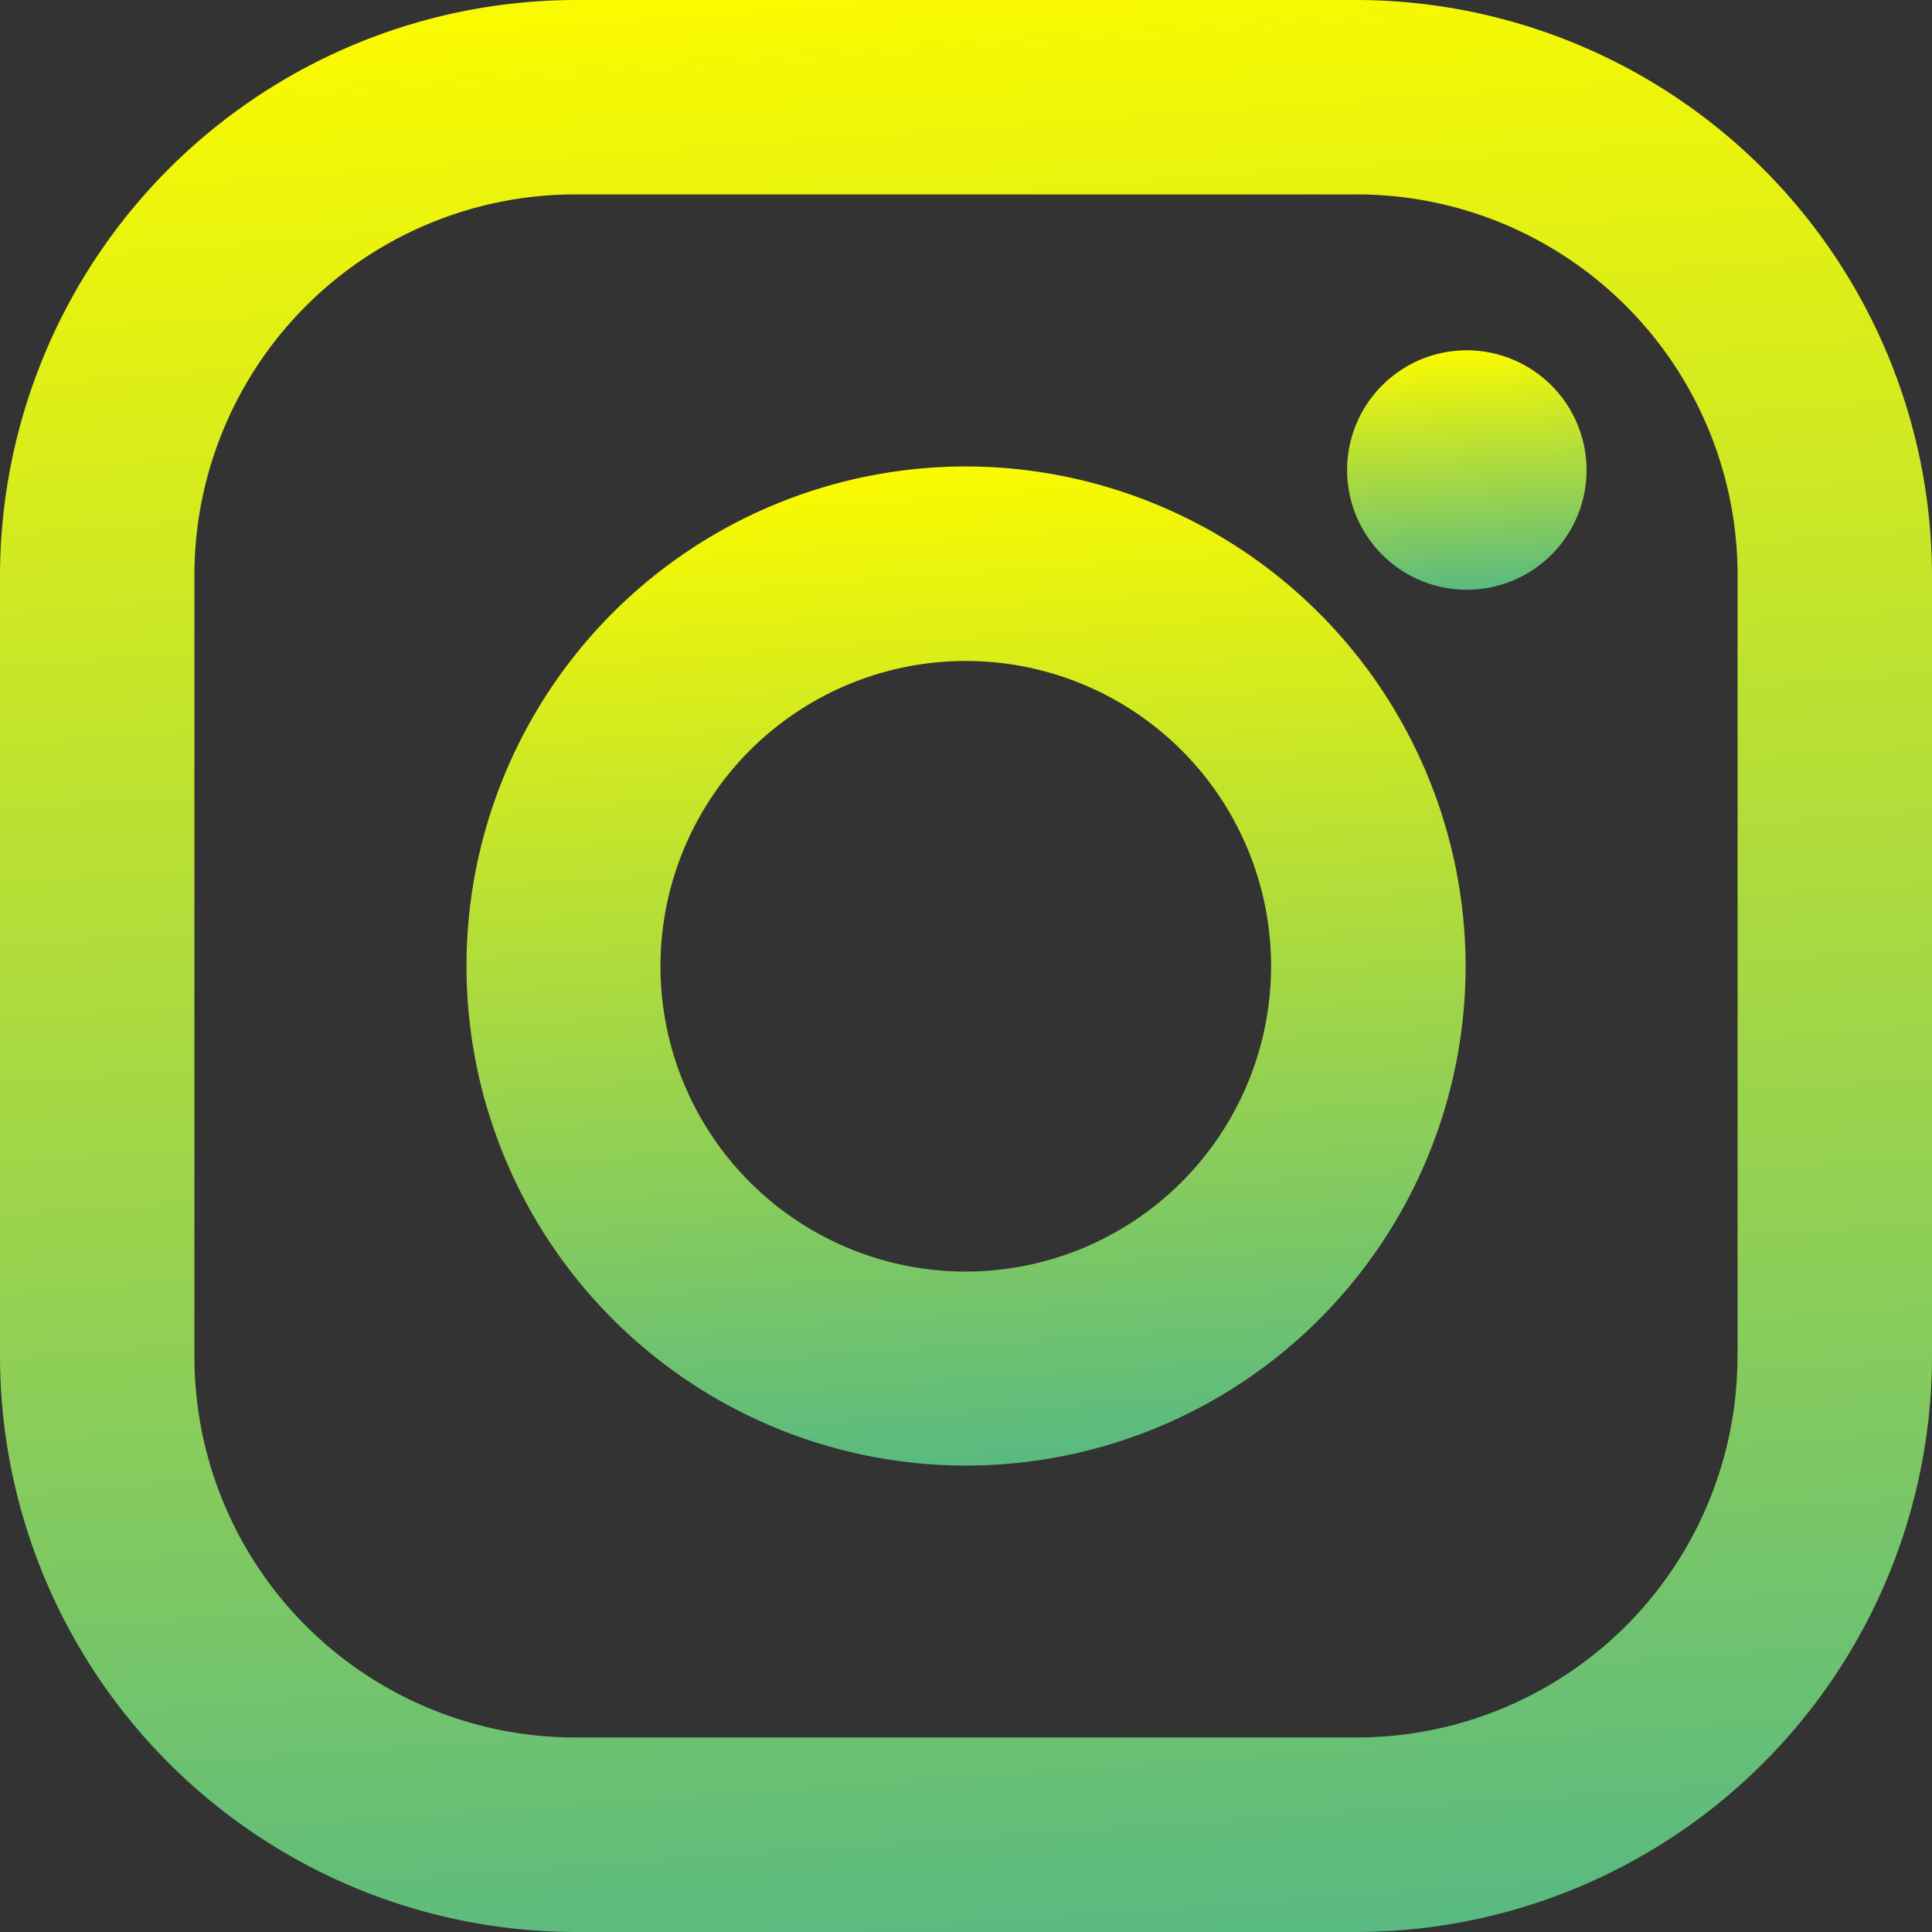
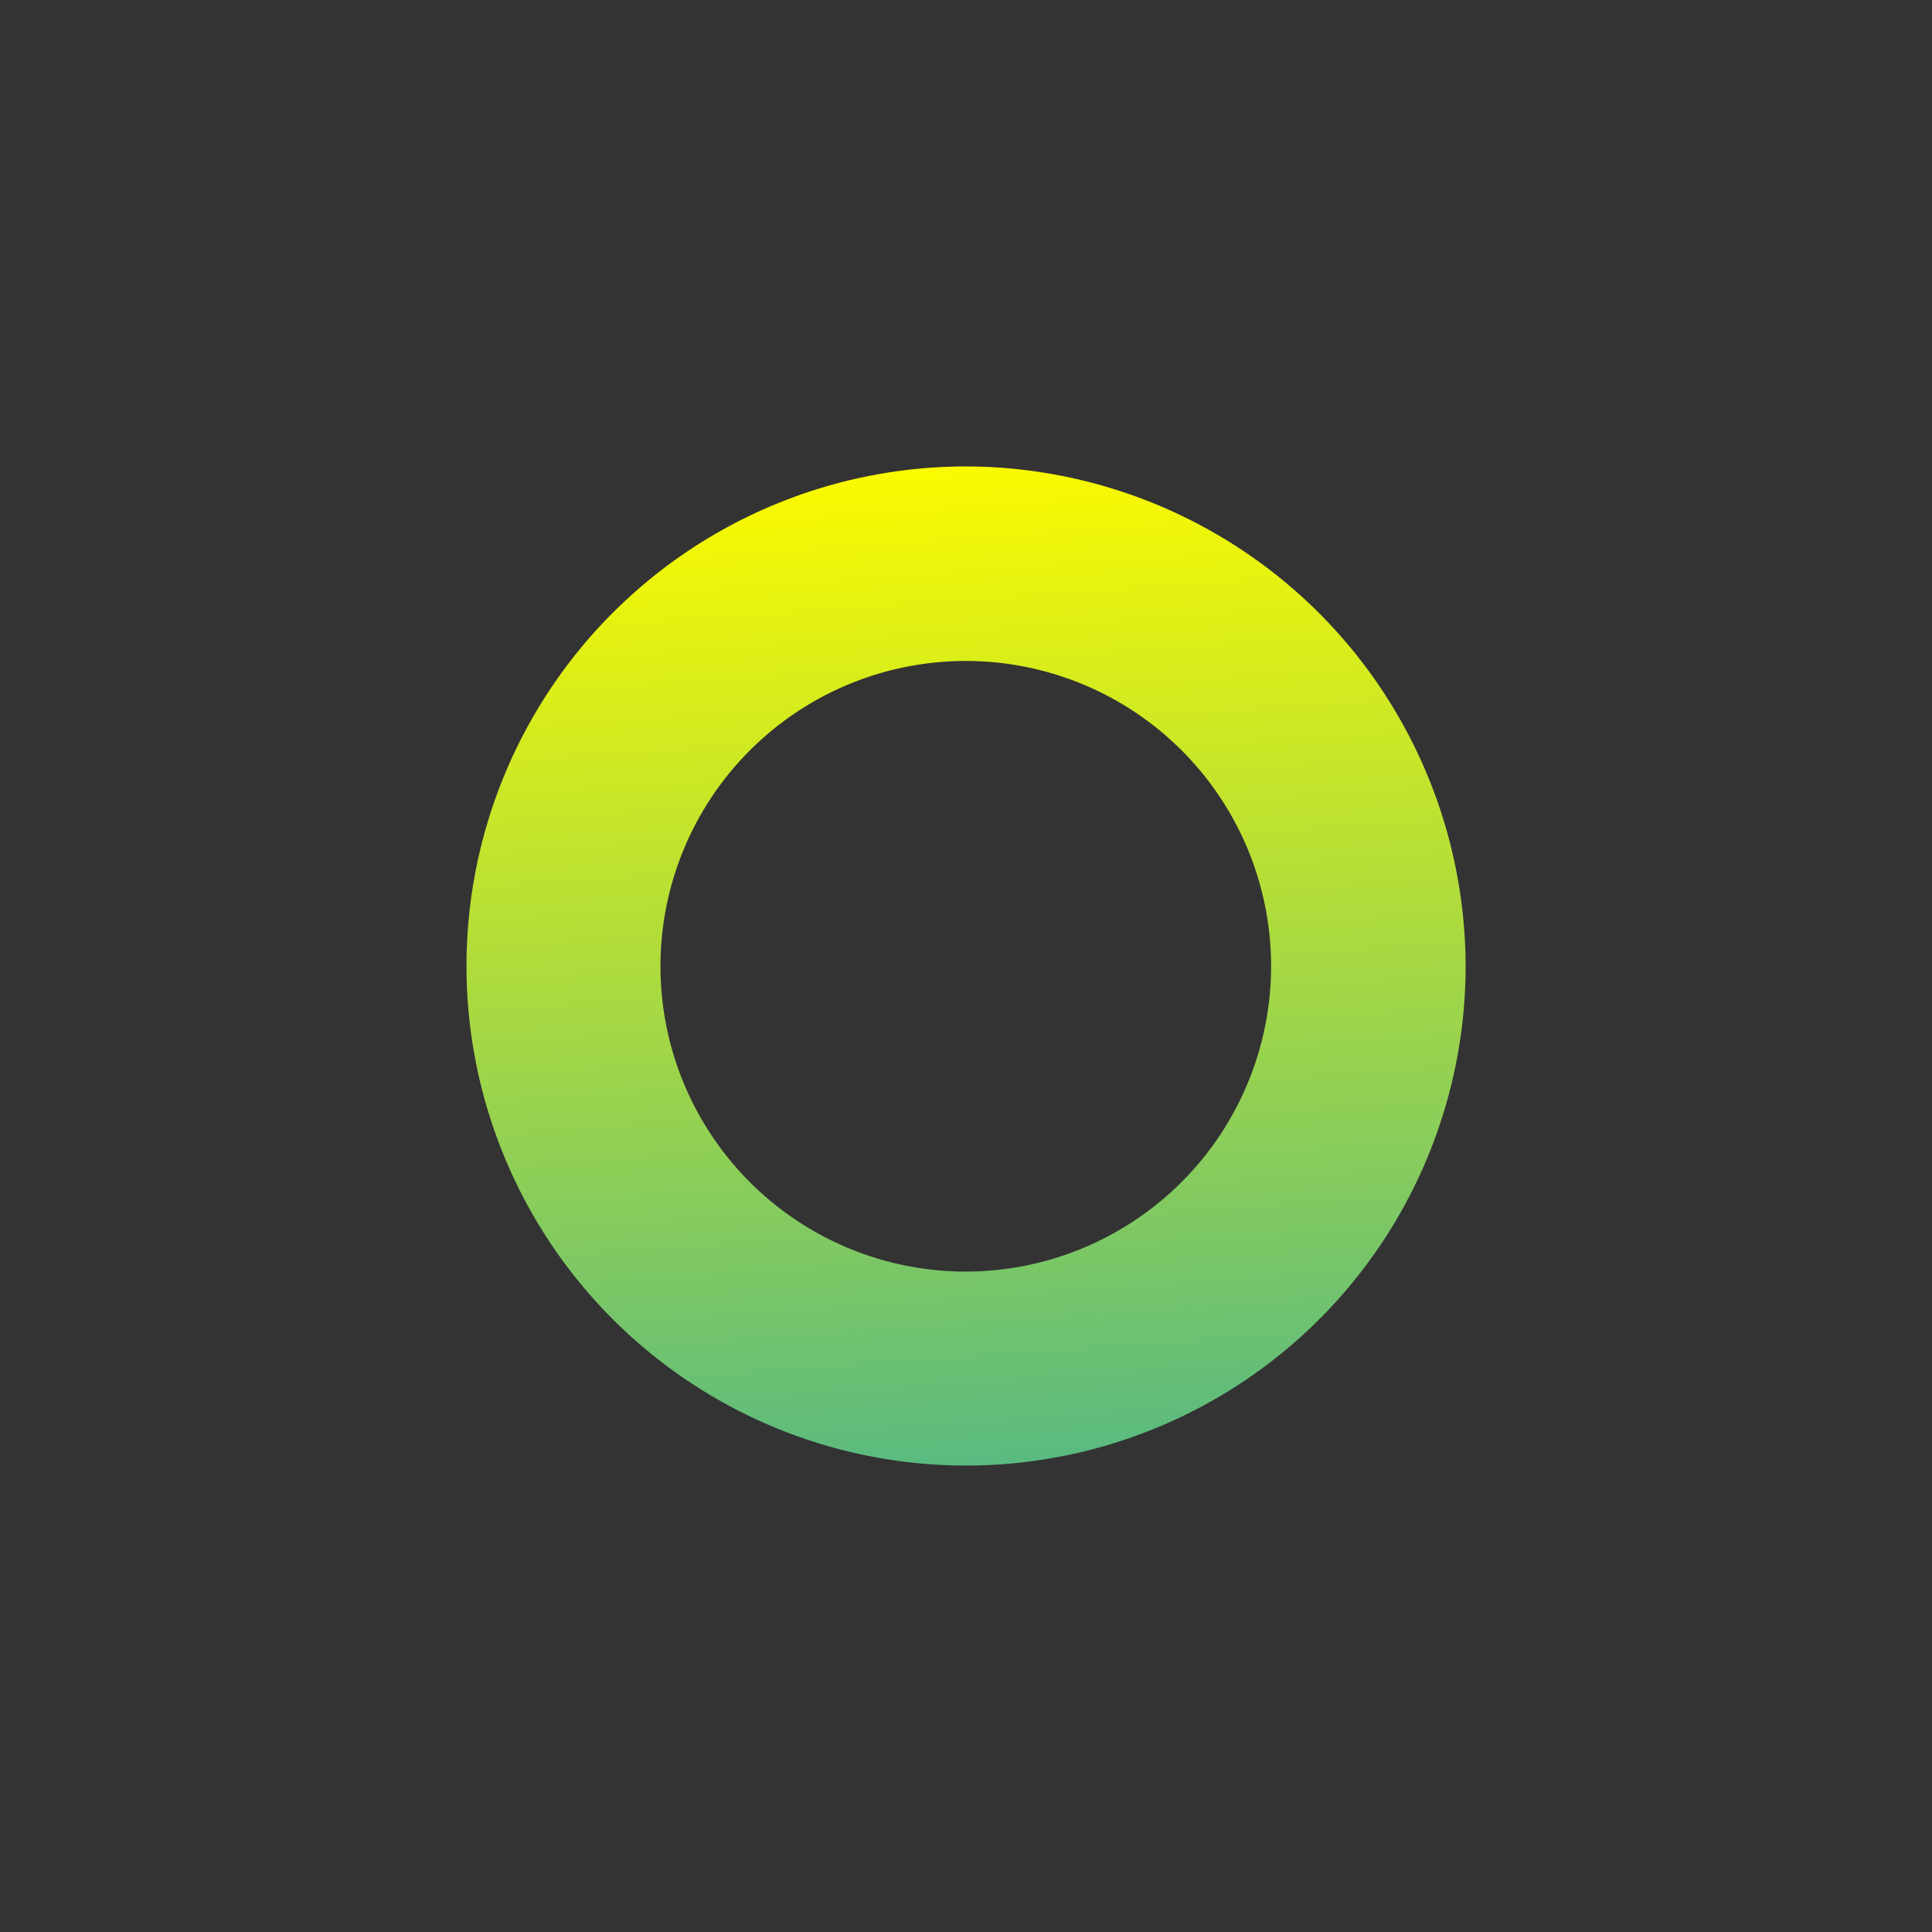
<svg xmlns="http://www.w3.org/2000/svg" width="35" height="35" viewBox="0 0 35 35">
  <rect x="0" y="0" width="35" height="35" fill="#333333" stroke="none" />
  <defs>
    <linearGradient id="linear-gradient" x1="0.5" x2="0.61" y2="1.557" gradientUnits="objectBoundingBox">
      <stop offset="0" stop-color="#fafa00" />
      <stop offset="1" stop-color="#0096c8" />
    </linearGradient>
  </defs>
  <g id="Group_1185" data-name="Group 1185" transform="translate(-1543 -2249)">
-     <path id="Path_760" data-name="Path 760" d="M24.569,0H10.422A10.443,10.443,0,0,0,0,10.431V24.578A10.443,10.443,0,0,0,10.431,35H24.578A10.443,10.443,0,0,0,35,24.569V10.422A10.443,10.443,0,0,0,24.569,0Zm6.907,24.569a6.9,6.9,0,0,1-6.907,6.907H10.422a6.9,6.9,0,0,1-6.9-6.907V10.422a6.9,6.9,0,0,1,6.907-6.9H24.578a6.9,6.9,0,0,1,6.9,6.907V24.578Z" transform="translate(1543 2249)" fill="url(#linear-gradient)" />
    <path id="Path_761" data-name="Path 761" d="M18.686,9.64a9.05,9.05,0,1,0,9.055,9.046A9.068,9.068,0,0,0,18.686,9.64Zm0,14.586a5.531,5.531,0,1,1,5.531-5.531A5.537,5.537,0,0,1,18.686,24.226Z" transform="translate(1541.81 2247.81)" fill="url(#linear-gradient)" />
-     <path id="Path_762" data-name="Path 762" d="M32.179,9.414A2.169,2.169,0,1,1,30.005,7.24,2.172,2.172,0,0,1,32.179,9.414Z" transform="translate(1539.563 2248.106)" fill="url(#linear-gradient)" />
  </g>
</svg>